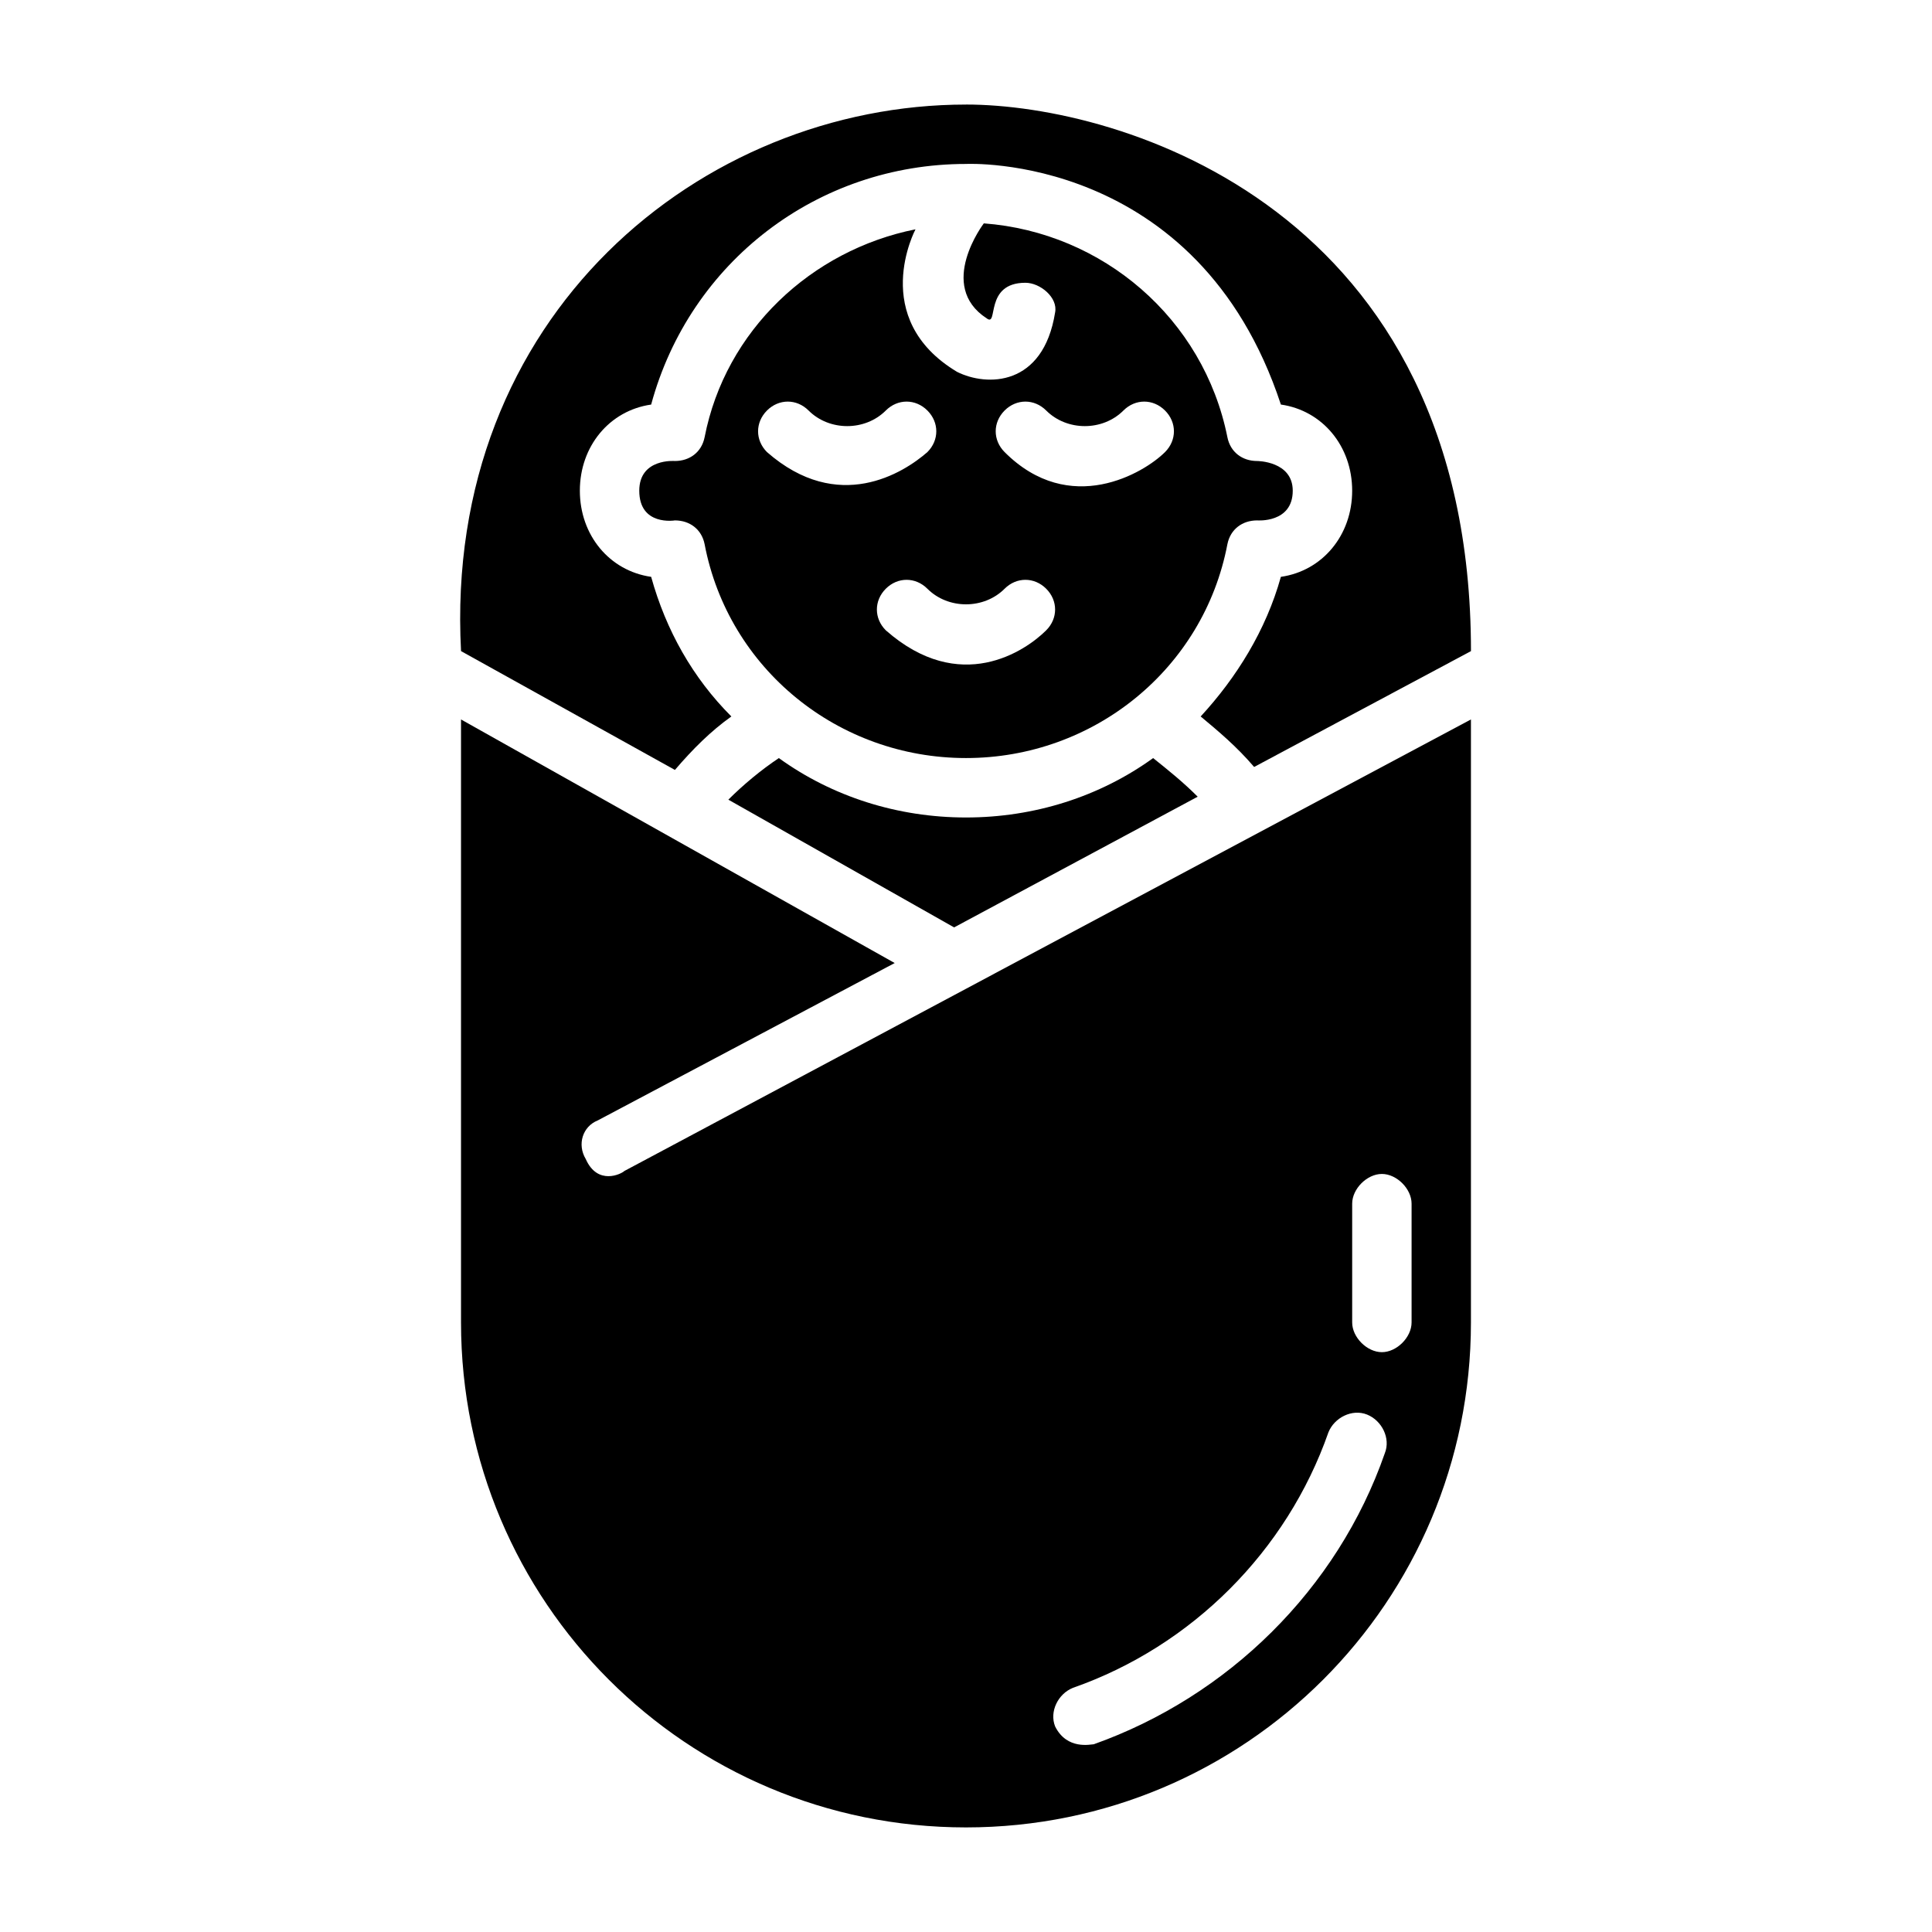
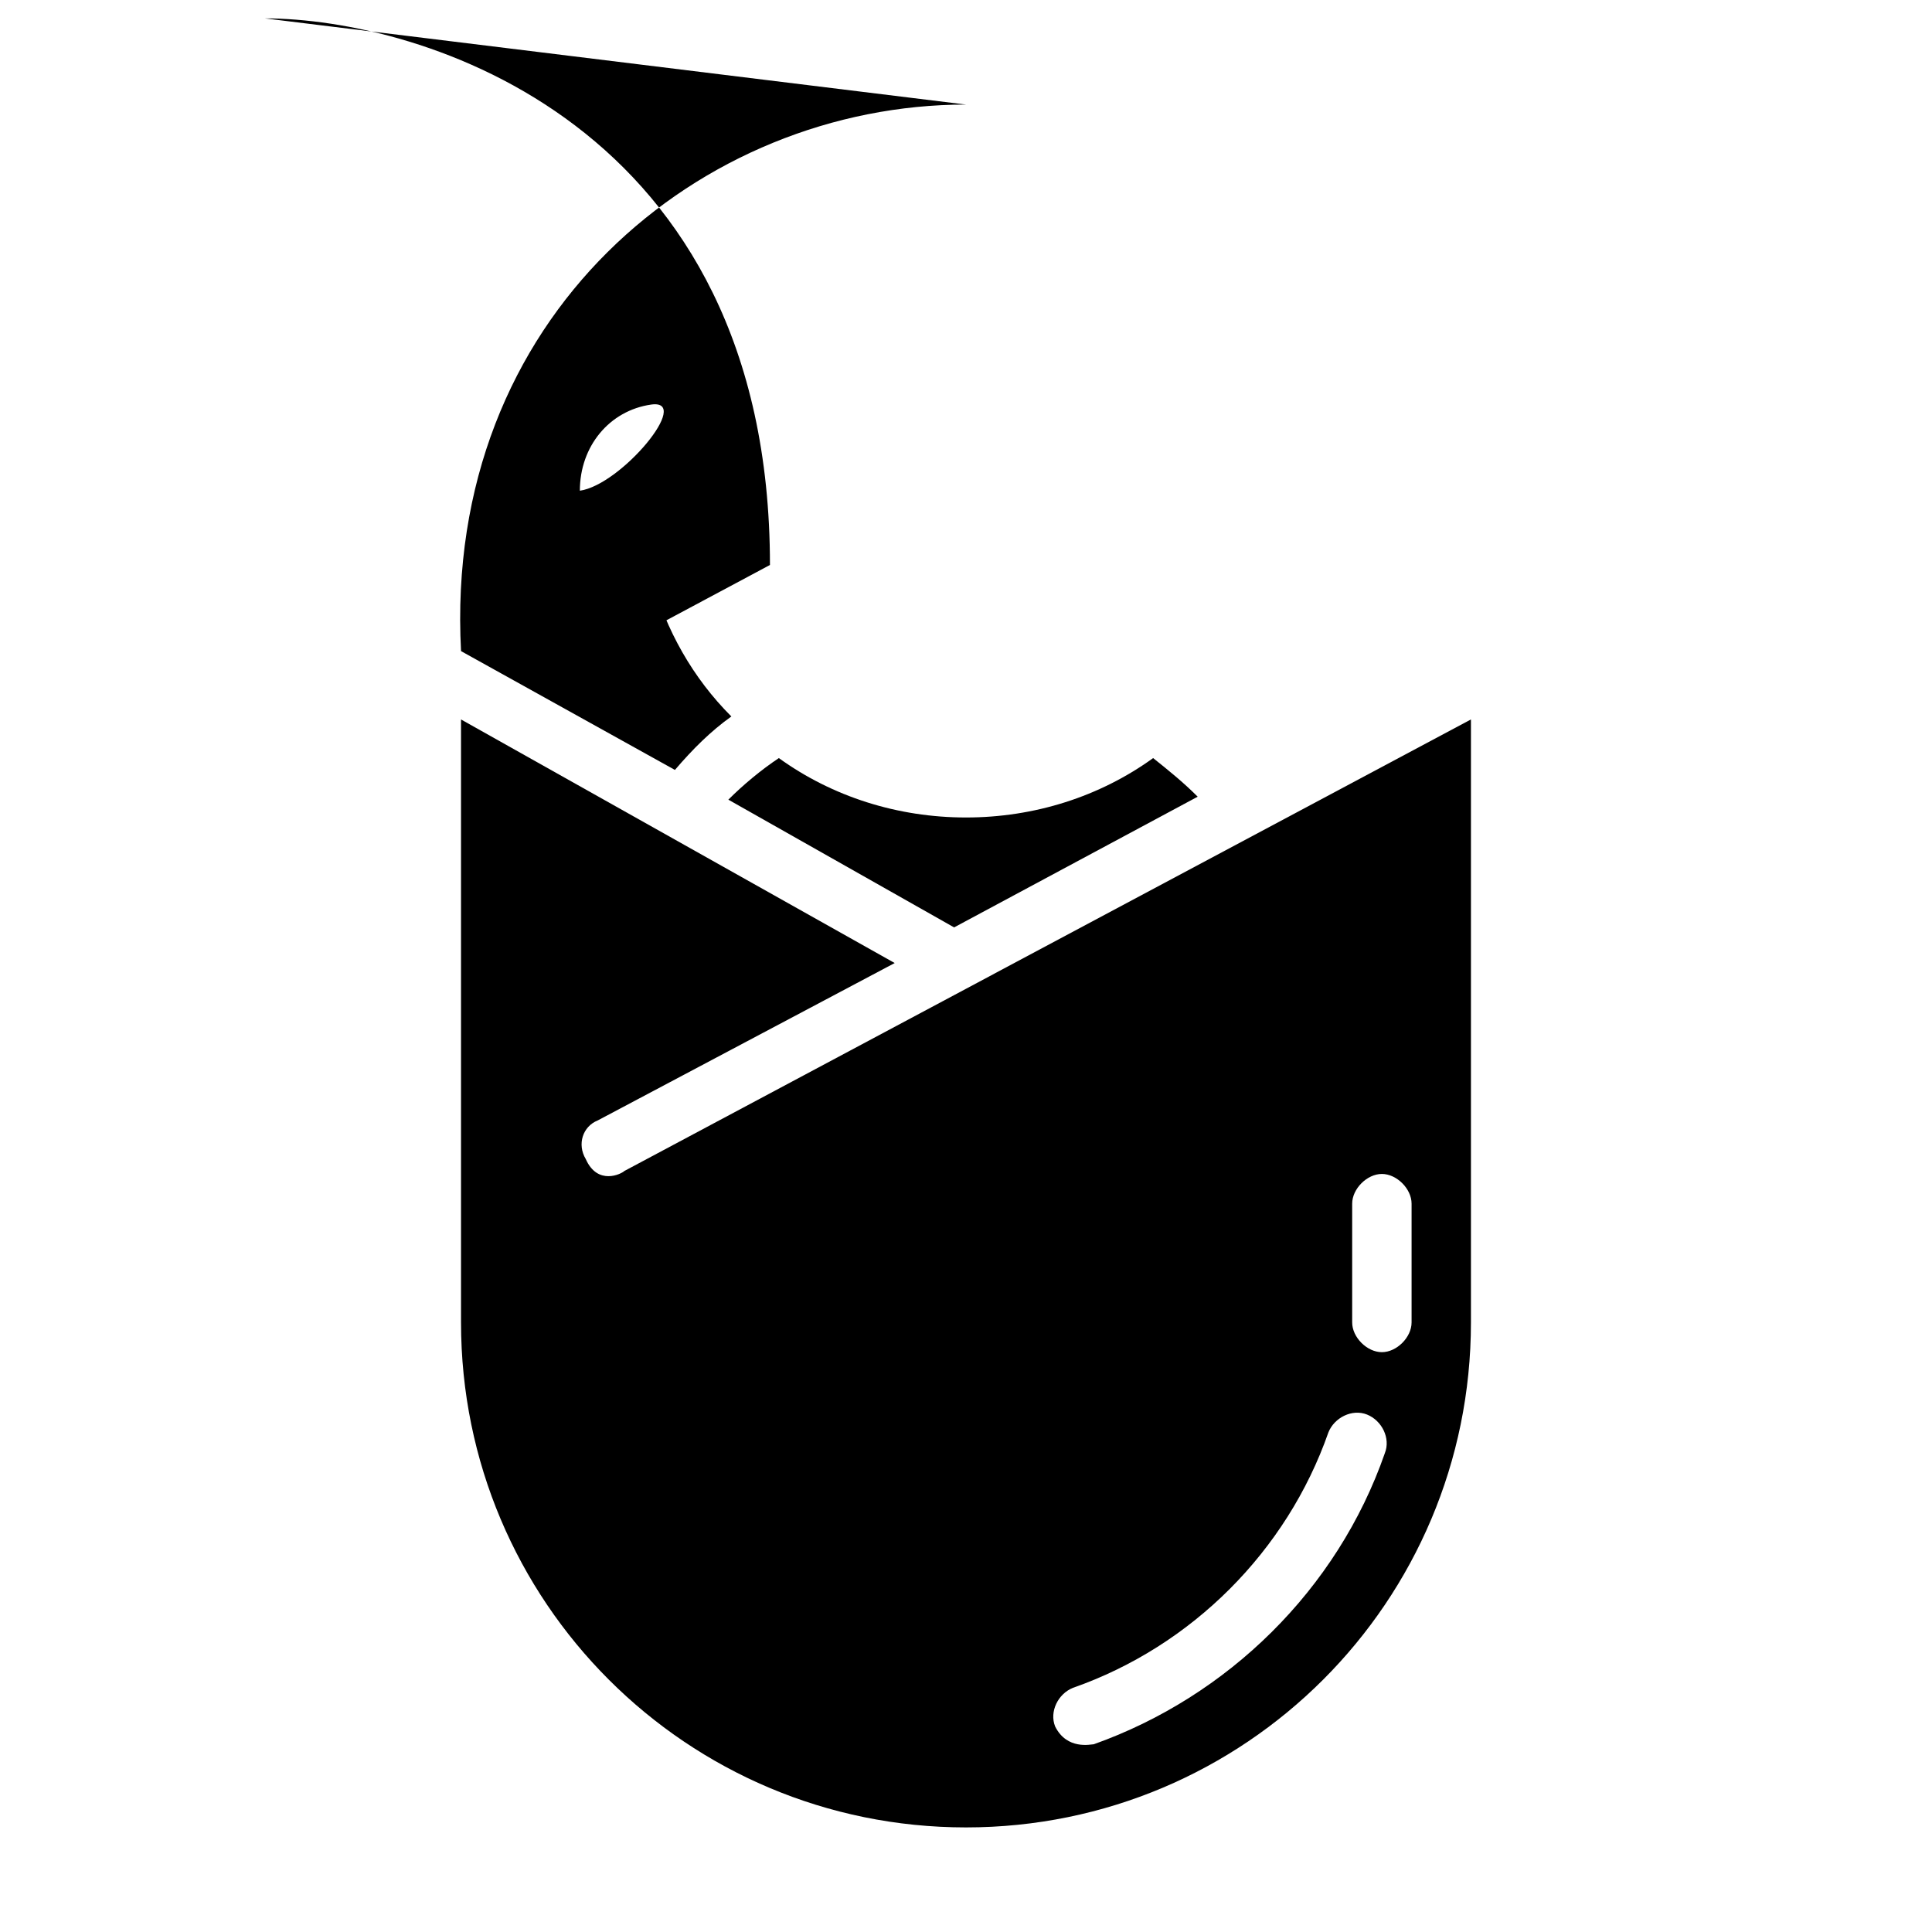
<svg xmlns="http://www.w3.org/2000/svg" fill="#000000" width="800px" height="800px" version="1.1" viewBox="144 144 512 512">
  <g>
-     <path d="m400 171.71c-70.062 0-138.55 55.891-133.82 144.84l56.68 31.488c4.723-5.512 9.445-10.234 14.957-14.168-10.234-10.234-17.32-22.828-21.254-37-11.023-1.574-18.895-11.02-18.895-22.828s7.871-21.254 18.895-22.828c10.23-37.789 44.078-63.766 83.441-63.766 0 0 61.402-3.148 83.445 63.762 11.016 1.578 18.891 11.023 18.891 22.832s-7.871 21.254-18.895 22.828c-3.938 14.168-11.809 26.766-21.254 37 4.723 3.938 9.445 7.871 14.168 13.383l57.465-30.699c0.004-117.3-92.887-144.85-133.82-144.85z" />
-     <path d="m386.62 204.77c-27.551 5.512-50.383 26.766-55.891 55.105-0.789 3.938-3.938 6.297-7.871 6.297 0 0-9.445-0.789-9.445 7.871 0 9.445 9.445 7.871 9.445 7.871 3.938 0 7.086 2.363 7.871 6.297 6.297 33.062 35.422 56.68 69.273 56.68s62.977-23.617 69.273-56.68c0.789-3.938 3.938-6.297 7.871-6.297 0 0 9.445 0.789 9.445-7.871 0-7.871-9.445-7.871-9.445-7.871-3.938 0-7.086-2.363-7.871-6.297-6.297-31.488-33.062-54.316-64.551-56.68 0 0-12.594 16.531 0.789 25.191 3.144 2.359-0.789-9.449 10.23-9.449 3.938 0 8.66 3.938 7.871 7.871-3.148 19.68-18.105 19.68-25.977 15.742-23.617-14.168-11.02-37.781-11.02-37.781zm23.613 48.02c3.148-3.148 7.871-3.148 11.02 0 5.512 5.512 14.957 5.512 20.469 0 3.148-3.148 7.871-3.148 11.02 0 3.148 3.148 3.148 7.871 0 11.02-5.512 5.512-25.191 17.32-42.508 0-3.148-3.148-3.148-7.871 0-11.02zm0 47.23c3.148-3.148 7.871-3.148 11.02 0 3.148 3.148 3.148 7.871 0 11.02-5.512 5.512-22.828 17.32-42.508 0-3.148-3.148-3.148-7.871 0-11.02 3.148-3.148 7.871-3.148 11.02 0 5.512 5.512 14.961 5.512 20.469 0zm-20.465-47.23c3.148 3.148 3.148 7.871 0 11.02-6.297 5.512-23.617 16.531-42.508 0-3.148-3.148-3.148-7.871 0-11.02 3.148-3.148 7.871-3.148 11.02 0 5.512 5.512 14.957 5.512 20.469 0 3.148-3.148 7.871-3.148 11.02 0z" />
+     <path d="m400 171.71c-70.062 0-138.55 55.891-133.82 144.84l56.68 31.488c4.723-5.512 9.445-10.234 14.957-14.168-10.234-10.234-17.32-22.828-21.254-37-11.023-1.574-18.895-11.02-18.895-22.828s7.871-21.254 18.895-22.828s-7.871 21.254-18.895 22.828c-3.938 14.168-11.809 26.766-21.254 37 4.723 3.938 9.445 7.871 14.168 13.383l57.465-30.699c0.004-117.3-92.887-144.85-133.82-144.85z" />
    <path d="m396.85 389.77 64.551-34.637c-3.938-3.938-7.871-7.086-11.809-10.234-14.168 10.234-31.488 15.742-49.594 15.742s-35.426-5.512-49.594-15.742c-4.723 3.148-9.445 7.086-13.383 11.02z" />
    <path d="m309.47 454.32c-0.789 0.789-7.086 3.938-10.234-3.148-2.363-3.938-0.789-8.66 3.148-10.234l78.719-41.723-114.93-64.551v159.8c0 73.996 59.828 133.82 133.82 133.82s133.82-59.828 133.82-133.82v-159.8zm192.87 8.66c0-3.938 3.938-7.871 7.871-7.871 3.938 0 7.871 3.938 7.871 7.871v31.488c0 3.938-3.938 7.871-7.871 7.871-3.938 0-7.871-3.938-7.871-7.871zm3.934 55.891c3.938 1.574 6.297 6.297 4.723 10.234-12.594 36.211-41.723 64.551-77.145 77.145-0.789 0-7.086 1.574-10.234-4.723-1.574-3.938 0.789-8.66 4.723-10.234 31.488-11.02 56.68-36.211 67.699-67.699 1.578-3.938 6.301-6.297 10.234-4.723z" />
  </g>
</svg>